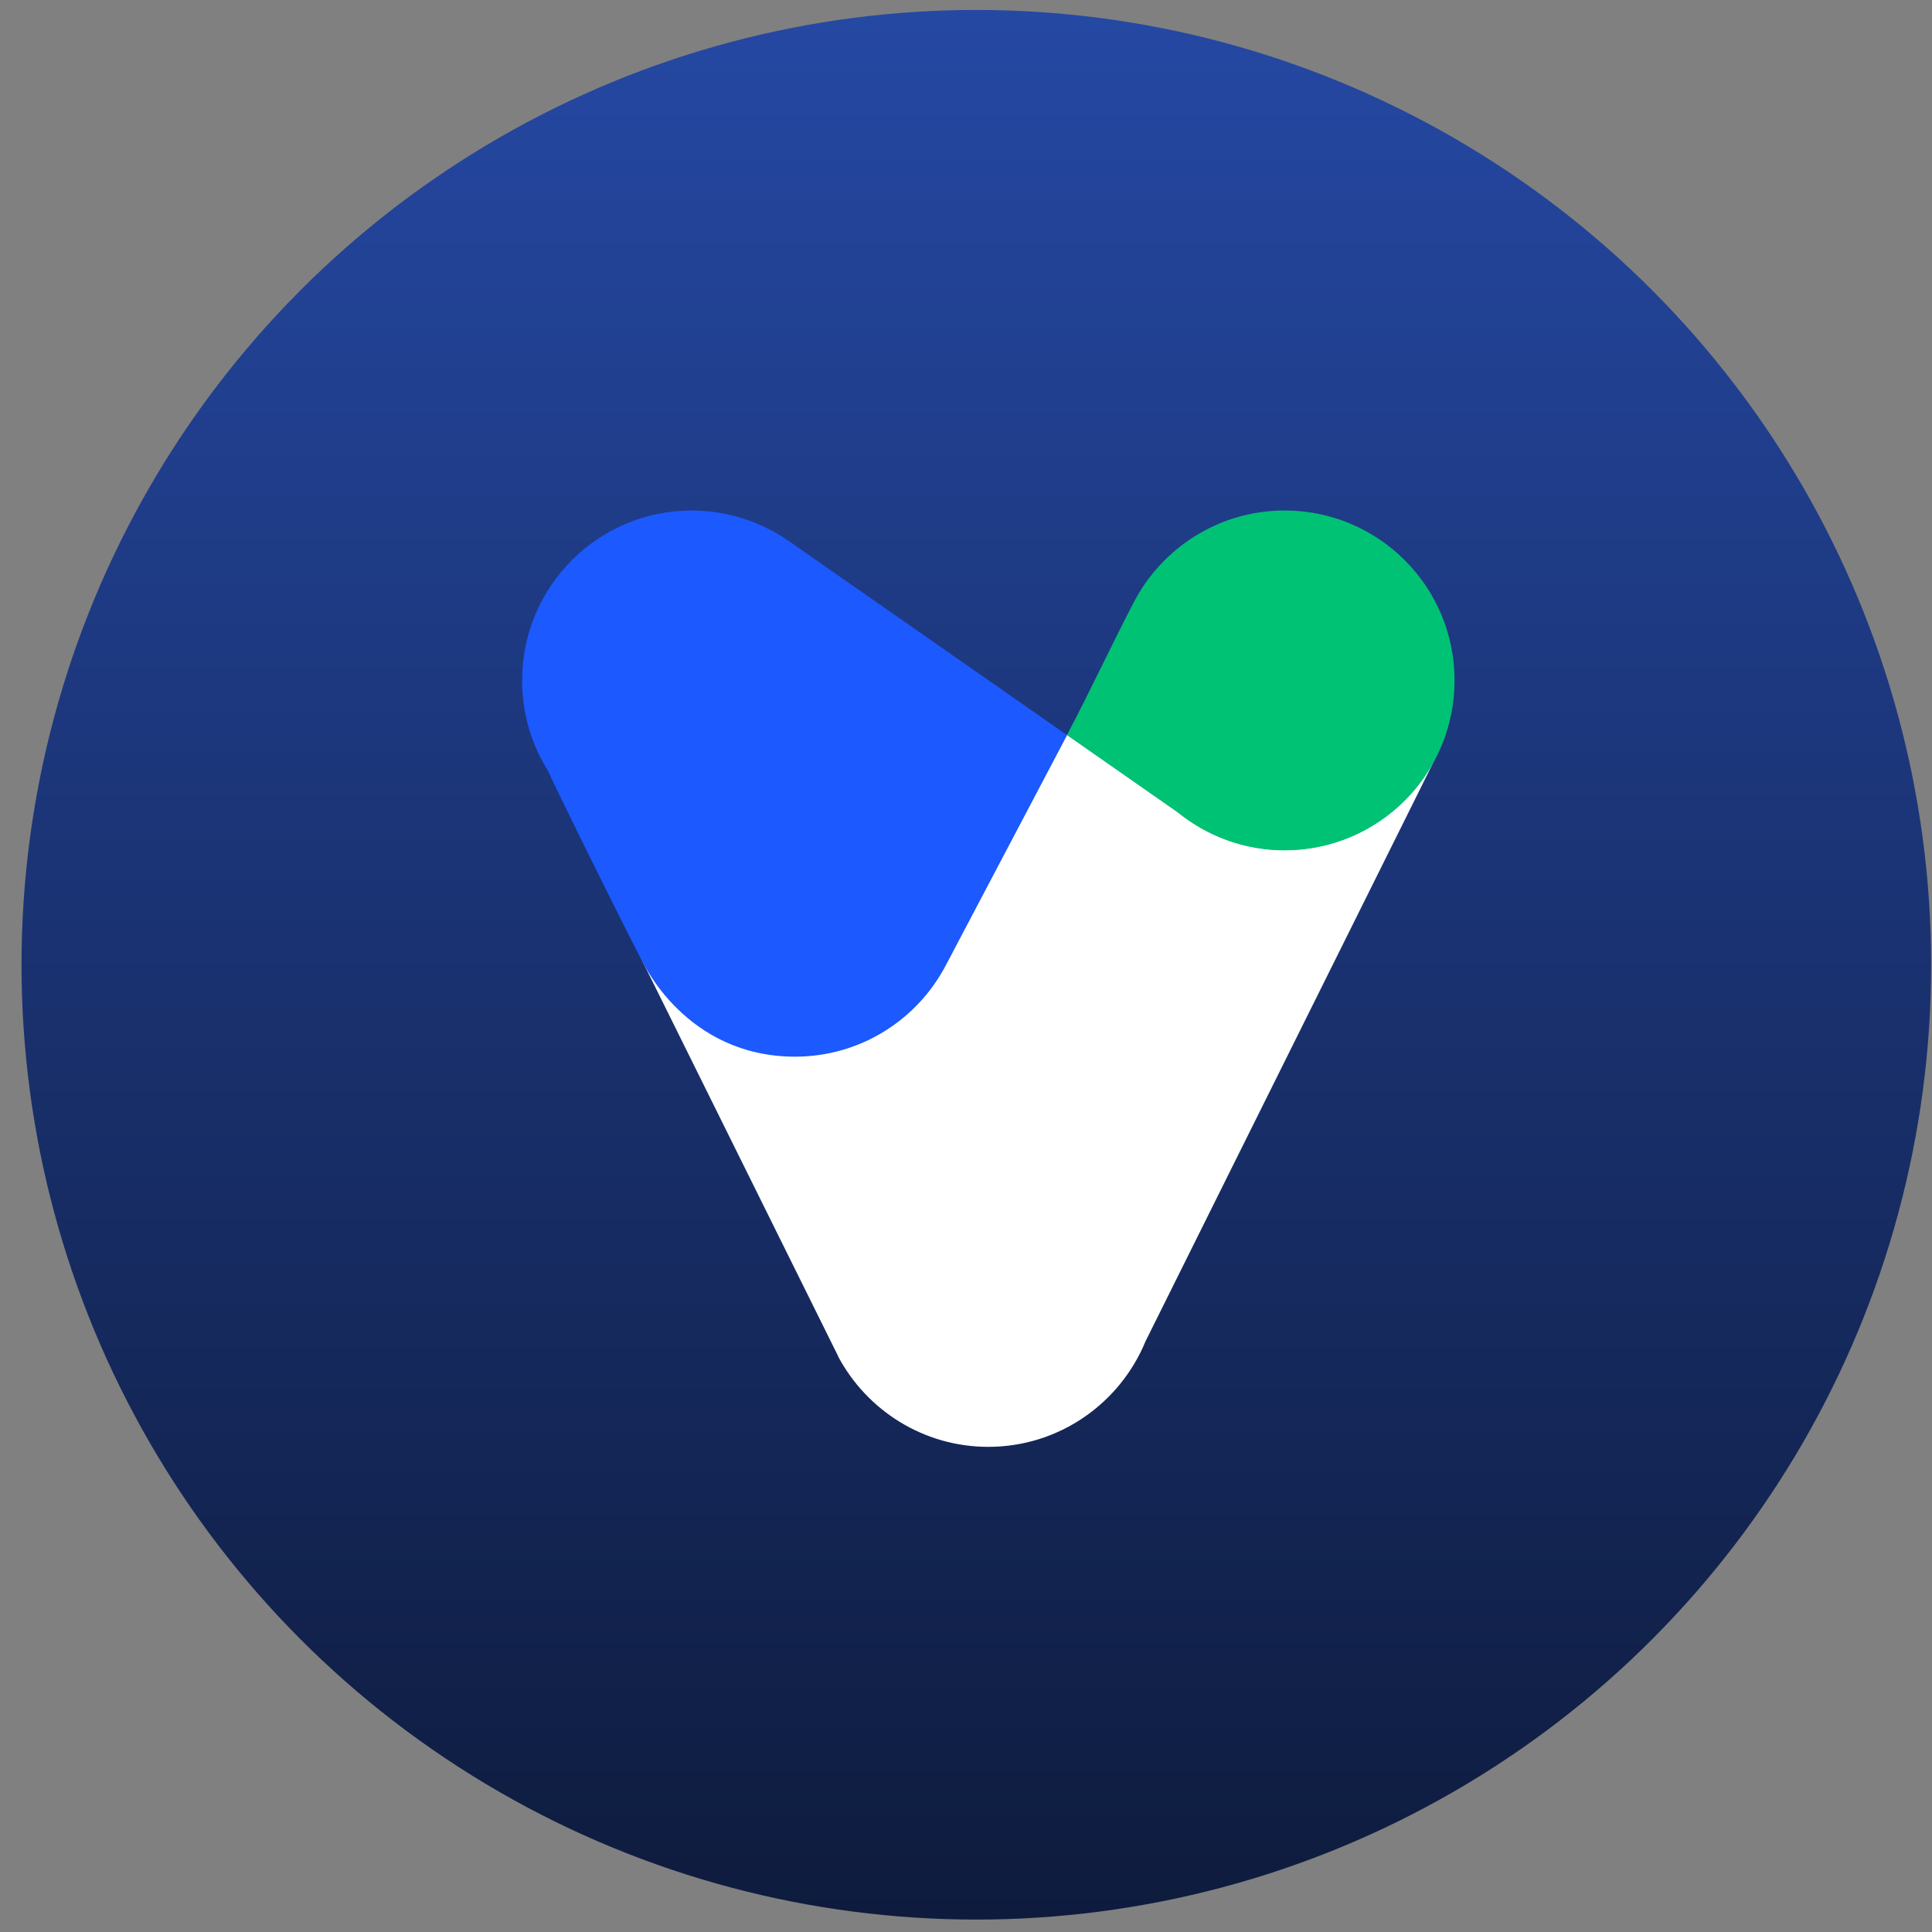
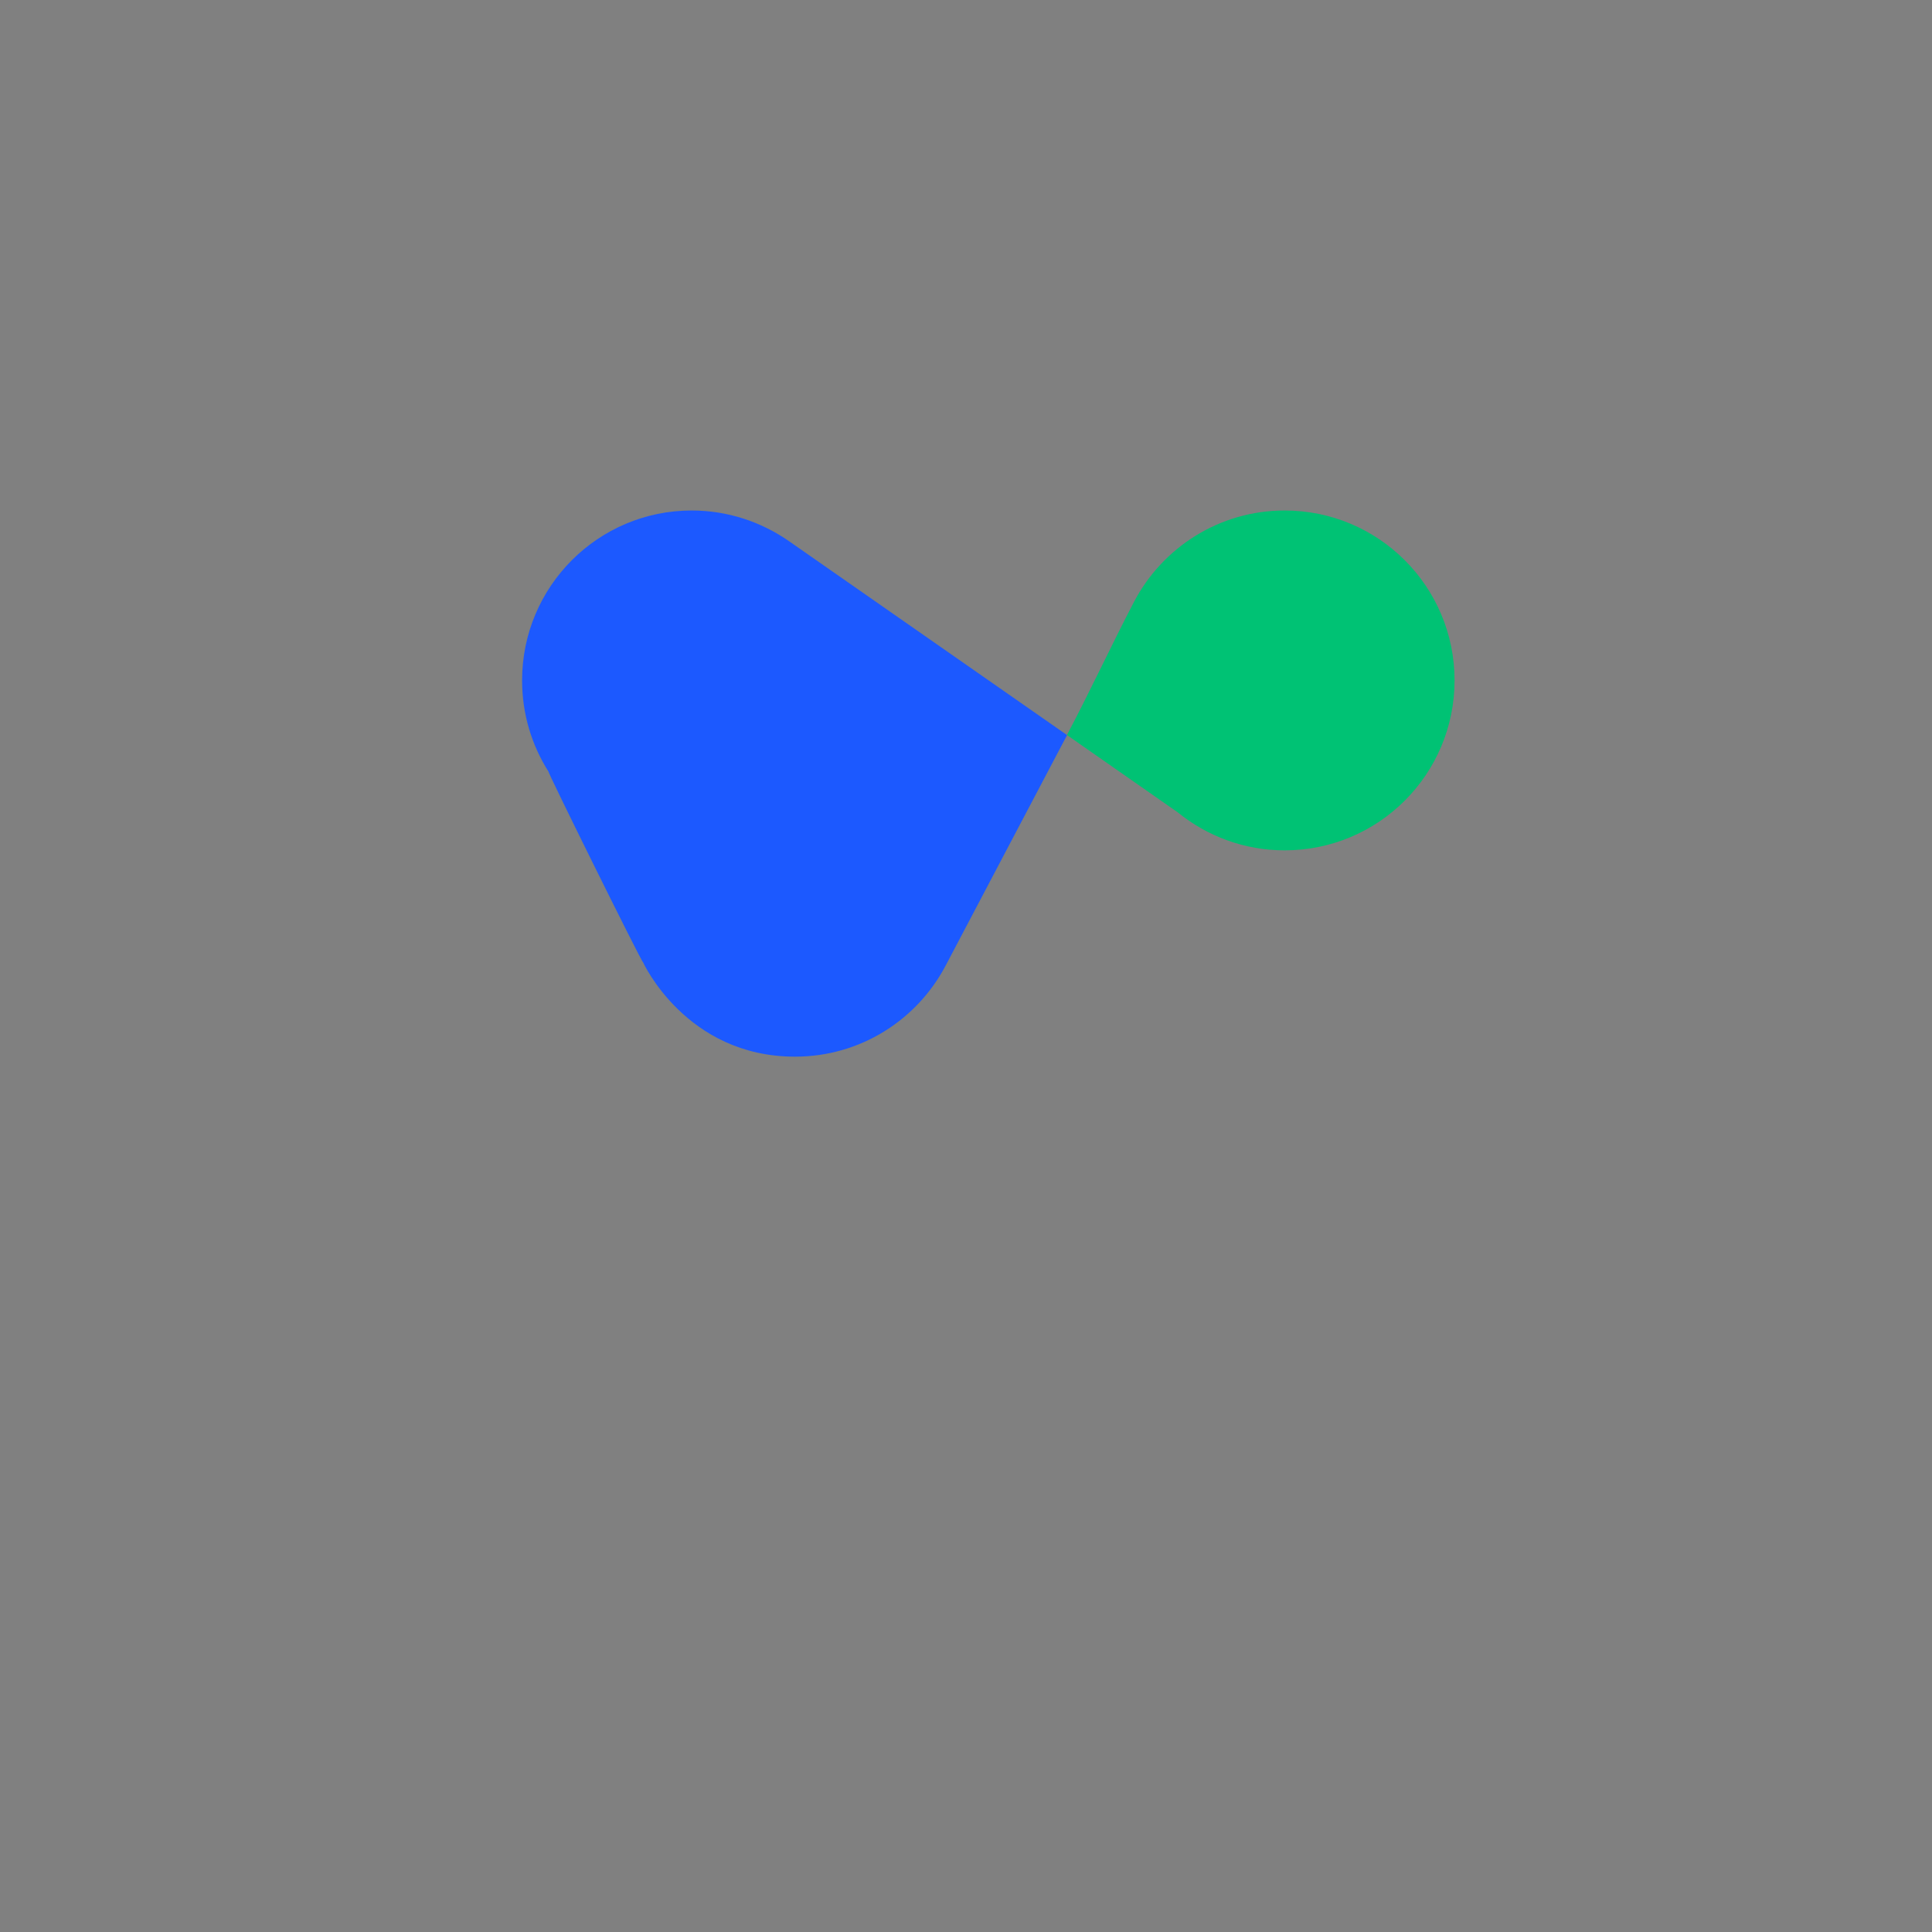
<svg xmlns="http://www.w3.org/2000/svg" width="81" height="81" viewBox="0 0 81 81" fill="none">
  <rect x="0" y="0" width="81" height="81" fill="#808080" stroke="none" />
-   <circle cx="40.933" cy="40.448" r="40.031" fill="url(#paint0_linear_2396_2479)" />
-   <path fill-rule="evenodd" clip-rule="evenodd" d="M26.832 40.092L34.978 56.532C35.032 56.642 35.087 56.751 35.141 56.859V56.873C36.34 59.121 38.71 60.66 41.434 60.66C44.417 60.66 46.964 58.821 48.027 56.233L60.232 31.687C59.06 34.03 56.649 35.637 53.857 35.637C52.154 35.637 50.601 35.038 49.375 34.044L44.73 30.802L39.636 40.473C38.437 42.734 36.067 44.273 33.329 44.273C28.753 44.273 26.941 40.309 26.955 40.309C26.955 40.309 26.9 40.228 26.832 40.092Z" fill="white" />
  <path fill-rule="evenodd" clip-rule="evenodd" d="M53.859 21.403C57.795 21.403 60.983 24.591 60.983 28.527C60.983 32.464 57.795 35.651 53.859 35.651C52.156 35.651 50.603 35.052 49.377 34.058L44.732 30.816C45.713 28.963 46.585 27.07 47.538 25.244C48.724 22.97 51.107 21.403 53.859 21.403Z" fill="#00C274" />
  <path fill-rule="evenodd" clip-rule="evenodd" d="M44.732 30.816L33.072 22.684C31.914 21.88 30.511 21.403 28.999 21.403C25.076 21.403 21.889 24.591 21.889 28.527C21.889 29.944 22.297 31.252 23.006 32.368C22.801 32.055 26.901 40.351 26.956 40.337C26.956 40.337 28.754 44.301 33.331 44.301C36.069 44.301 38.439 42.762 39.637 40.501L44.732 30.829V30.816Z" fill="#1C59FF" />
  <defs>
    <linearGradient id="paint0_linear_2396_2479" x1="40.933" y1="80.478" x2="40.933" y2="0.417" gradientUnits="userSpaceOnUse">
      <stop stop-color="#0E1B3D" />
      <stop offset="1" stop-color="#2548A3" />
    </linearGradient>
  </defs>
</svg>